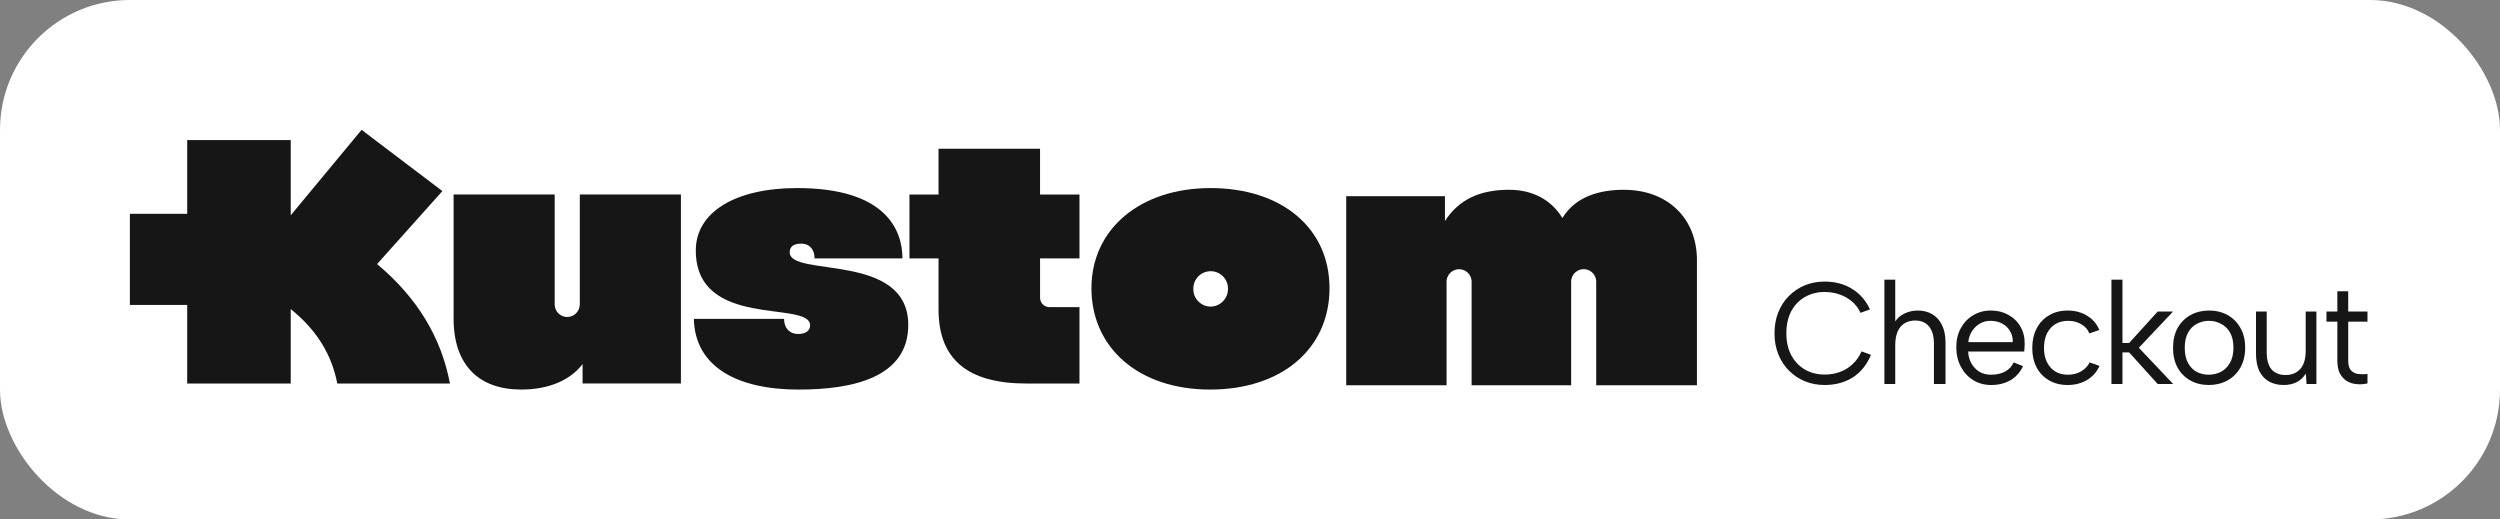
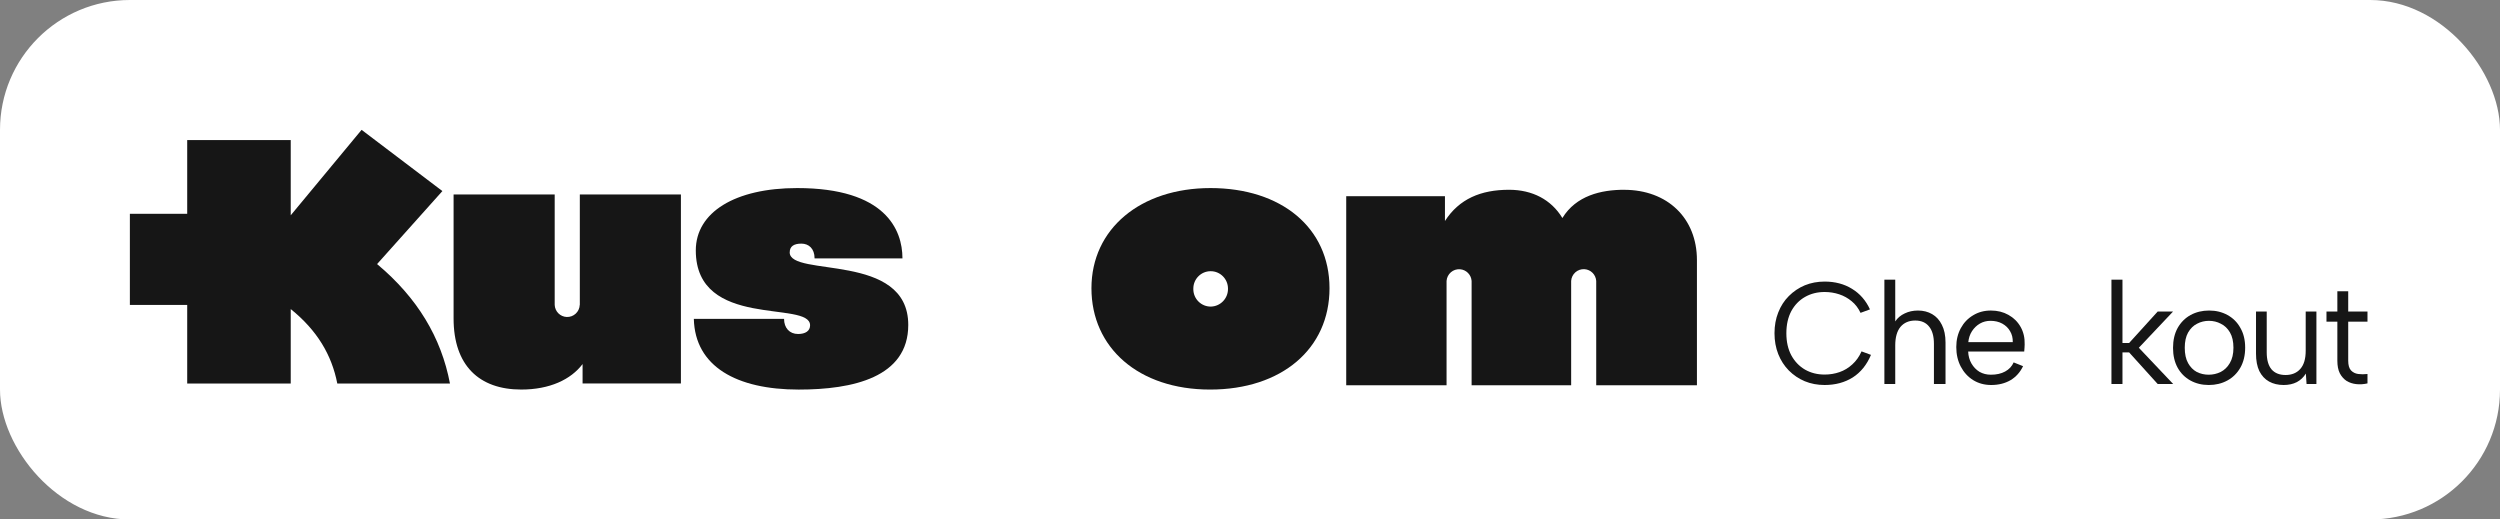
<svg xmlns="http://www.w3.org/2000/svg" width="154" height="32" viewBox="0 0 154 32" fill="none">
  <rect x="0" y="0" width="154" height="32" fill="#808080" stroke="none" />
  <rect width="154" height="32" rx="8" fill="white" />
  <g clip-path="url(#clip0_2710_836)">
    <path d="M35.712 18.781C35.695 19.209 35.336 19.543 34.91 19.526C34.507 19.509 34.185 19.186 34.169 18.781V11.98H27.941V19.619C27.941 22.507 29.511 23.996 32.109 23.996C33.861 23.996 35.166 23.38 35.887 22.426V23.623H41.944V11.98H35.717V18.781H35.712Z" fill="#161616" />
    <path d="M48.647 15.543C48.647 15.17 48.911 15.007 49.364 15.007C49.817 15.007 50.178 15.31 50.178 15.916H55.591C55.591 14.146 54.537 11.585 49.106 11.585C45.278 11.585 42.861 13.075 42.861 15.427C42.861 20.318 49.901 18.477 49.901 20.038C49.901 20.387 49.614 20.574 49.161 20.574C48.636 20.574 48.298 20.201 48.298 19.643H42.74C42.813 22.577 45.373 23.998 49.2 23.998C52.526 23.998 55.949 23.253 55.949 20.016C55.949 15.499 48.645 17.105 48.645 15.545L48.647 15.544L48.647 15.543Z" fill="#161616" />
    <path d="M23.229 16.266L27.251 11.77L22.274 7.998L17.909 13.262V8.627H11.532V13.169H8V18.782H11.532V23.627H17.909V19.038C19.528 20.343 20.434 21.857 20.778 23.627H27.718C27.179 20.786 25.707 18.34 23.23 16.268L23.229 16.266Z" fill="#161616" />
-     <path d="M64.069 9.163H57.814V11.982H56.022V15.917H57.814V19.061C57.814 22.135 59.605 23.625 63.233 23.625H66.496V18.921H64.681C64.361 18.939 64.086 18.692 64.069 18.37C64.067 18.352 64.067 18.334 64.068 18.316V15.917H66.496V11.982H64.067V9.163L64.069 9.163Z" fill="#161616" />
    <path d="M74.589 18.886C73.999 18.892 73.515 18.415 73.509 17.822C73.509 17.808 73.509 17.793 73.509 17.779C73.508 17.187 73.986 16.706 74.575 16.706C75.165 16.704 75.643 17.184 75.644 17.776V17.779C75.656 18.378 75.184 18.873 74.589 18.886M74.565 11.585C70.248 11.585 67.233 14.099 67.233 17.756C67.233 21.412 70.126 23.997 74.541 23.997C78.955 23.997 81.898 21.482 81.898 17.756C81.898 14.03 78.931 11.585 74.566 11.585H74.565Z" fill="#161616" />
    <path d="M100.044 11.69C98.624 11.69 97.086 12.052 96.243 13.43C95.552 12.291 94.39 11.69 92.957 11.69C91.226 11.69 89.888 12.248 89.009 13.613V12.086H82.927V23.731H89.108V17.304C89.139 16.875 89.51 16.554 89.937 16.586C90.319 16.614 90.623 16.92 90.651 17.304V23.731H96.783V17.304C96.812 16.875 97.182 16.552 97.609 16.582C97.994 16.609 98.3 16.917 98.327 17.304V23.731H104.531V16.023C104.531 13.438 102.716 11.692 100.044 11.692V11.69L100.044 11.69Z" fill="#161616" />
    <path d="M143.981 19.192V17.942H144.65V19.192H145.837V19.816H144.65V22.217C144.65 22.49 144.706 22.689 144.819 22.814C144.938 22.939 145.087 23.014 145.266 23.038C145.45 23.061 145.64 23.061 145.837 23.038V23.617C145.605 23.671 145.375 23.686 145.149 23.662C144.929 23.638 144.73 23.573 144.552 23.466C144.379 23.353 144.239 23.195 144.132 22.993C144.031 22.791 143.981 22.532 143.981 22.217V19.816H143.311V19.192H143.981Z" fill="#161616" />
    <path d="M142.691 23.653H142.084L142.04 23.011C141.903 23.237 141.718 23.412 141.486 23.537C141.254 23.656 140.984 23.716 140.675 23.716C140.329 23.716 140.029 23.644 139.773 23.502C139.517 23.359 139.318 23.145 139.175 22.859C139.038 22.573 138.97 22.214 138.97 21.779V19.192H139.63V21.708C139.63 22.166 139.729 22.514 139.925 22.752C140.127 22.984 140.416 23.1 140.79 23.1C141.171 23.1 141.471 22.978 141.692 22.734C141.918 22.484 142.031 22.11 142.031 21.61V19.192H142.691V23.653Z" fill="#161616" />
    <path d="M136.063 23.716C135.64 23.716 135.263 23.623 134.929 23.439C134.596 23.255 134.334 22.993 134.144 22.654C133.954 22.309 133.859 21.901 133.859 21.431C133.859 20.955 133.954 20.545 134.144 20.2C134.34 19.855 134.605 19.59 134.938 19.406C135.277 19.221 135.658 19.129 136.08 19.129C136.503 19.129 136.881 19.221 137.214 19.406C137.553 19.59 137.818 19.855 138.008 20.2C138.204 20.539 138.302 20.944 138.302 21.413C138.302 21.889 138.204 22.3 138.008 22.645C137.811 22.99 137.544 23.255 137.205 23.439C136.866 23.623 136.485 23.716 136.063 23.716ZM136.054 23.082C136.315 23.082 136.562 23.026 136.794 22.913C137.026 22.794 137.214 22.612 137.356 22.368C137.505 22.119 137.58 21.803 137.58 21.422C137.58 21.036 137.508 20.721 137.365 20.477C137.223 20.233 137.035 20.054 136.803 19.941C136.577 19.822 136.333 19.763 136.071 19.763C135.81 19.763 135.566 19.822 135.34 19.941C135.114 20.054 134.929 20.236 134.786 20.485C134.65 20.729 134.581 21.042 134.581 21.422C134.581 21.809 134.65 22.124 134.786 22.368C134.923 22.612 135.102 22.794 135.322 22.913C135.548 23.026 135.792 23.082 136.054 23.082Z" fill="#161616" />
    <path d="M130.065 17.229H130.744V21.128H131.154L132.912 19.192H133.858L131.752 21.422L133.866 23.653H132.912L131.154 21.708H130.744V23.653H130.065V17.229Z" fill="#161616" />
-     <path d="M127.365 23.716C126.93 23.716 126.55 23.62 126.222 23.43C125.895 23.24 125.639 22.975 125.455 22.636C125.277 22.291 125.187 21.892 125.187 21.44C125.187 20.982 125.277 20.581 125.455 20.236C125.639 19.885 125.895 19.614 126.222 19.424C126.55 19.227 126.93 19.129 127.365 19.129C127.823 19.129 128.224 19.236 128.569 19.45C128.914 19.659 129.164 19.95 129.319 20.325L128.703 20.539C128.614 20.301 128.45 20.114 128.212 19.977C127.98 19.834 127.71 19.763 127.4 19.763C127.097 19.763 126.832 19.831 126.606 19.968C126.386 20.105 126.213 20.298 126.089 20.548C125.97 20.798 125.91 21.092 125.91 21.431C125.91 21.931 126.044 22.333 126.312 22.636C126.579 22.933 126.936 23.082 127.382 23.082C127.686 23.082 127.957 23.014 128.194 22.877C128.432 22.74 128.608 22.556 128.721 22.324L129.328 22.538C129.167 22.907 128.914 23.195 128.569 23.403C128.224 23.612 127.823 23.716 127.365 23.716Z" fill="#161616" />
    <path d="M122.658 23.716C122.241 23.716 121.87 23.615 121.542 23.412C121.221 23.21 120.968 22.933 120.784 22.582C120.6 22.232 120.507 21.83 120.507 21.378C120.507 20.944 120.6 20.557 120.784 20.218C120.968 19.879 121.221 19.614 121.542 19.424C121.863 19.227 122.229 19.129 122.64 19.129C123.044 19.129 123.404 19.218 123.72 19.397C124.041 19.575 124.291 19.822 124.469 20.137C124.648 20.453 124.731 20.813 124.719 21.217C124.719 21.283 124.716 21.351 124.71 21.422C124.704 21.494 124.698 21.571 124.692 21.654H121.239C121.251 21.934 121.319 22.181 121.444 22.395C121.569 22.609 121.733 22.779 121.935 22.904C122.143 23.023 122.378 23.082 122.64 23.082C122.985 23.082 123.276 23.017 123.514 22.886C123.758 22.755 123.934 22.568 124.041 22.324L124.621 22.556C124.442 22.93 124.184 23.219 123.845 23.421C123.506 23.617 123.11 23.716 122.658 23.716ZM123.987 21.074C123.993 20.819 123.937 20.593 123.818 20.396C123.705 20.2 123.544 20.045 123.336 19.932C123.128 19.819 122.887 19.763 122.613 19.763C122.375 19.763 122.158 19.819 121.962 19.932C121.766 20.045 121.602 20.203 121.471 20.405C121.346 20.602 121.272 20.825 121.248 21.074H123.987Z" fill="#161616" />
    <path d="M116.078 17.229H116.747V19.798C116.89 19.584 117.083 19.421 117.327 19.308C117.571 19.189 117.845 19.129 118.148 19.129C118.475 19.129 118.767 19.203 119.023 19.352C119.278 19.501 119.478 19.721 119.621 20.013C119.769 20.304 119.844 20.667 119.844 21.101V23.653H119.13V21.181C119.13 20.718 119.032 20.363 118.835 20.12C118.639 19.87 118.353 19.745 117.979 19.745C117.592 19.745 117.289 19.876 117.068 20.137C116.854 20.399 116.747 20.78 116.747 21.28V23.653H116.078V17.229Z" fill="#161616" />
    <path d="M109.309 20.53C109.309 20.06 109.386 19.632 109.541 19.245C109.695 18.853 109.912 18.516 110.192 18.237C110.478 17.951 110.805 17.731 111.173 17.576C111.548 17.422 111.956 17.345 112.396 17.345C113.038 17.345 113.601 17.493 114.083 17.791C114.57 18.088 114.939 18.511 115.189 19.058L114.609 19.272C114.472 18.98 114.291 18.742 114.065 18.558C113.839 18.368 113.583 18.225 113.297 18.13C113.012 18.035 112.711 17.987 112.396 17.987C111.95 17.987 111.548 18.088 111.192 18.29C110.834 18.493 110.552 18.784 110.344 19.165C110.142 19.546 110.04 20.001 110.04 20.53C110.04 21.054 110.142 21.506 110.344 21.886C110.552 22.267 110.834 22.562 111.192 22.77C111.548 22.972 111.95 23.073 112.396 23.073C112.717 23.073 113.024 23.023 113.315 22.922C113.607 22.82 113.868 22.663 114.1 22.449C114.338 22.234 114.529 21.967 114.671 21.645L115.252 21.86C114.996 22.472 114.621 22.936 114.127 23.252C113.633 23.561 113.056 23.716 112.396 23.716C111.956 23.716 111.548 23.638 111.173 23.484C110.805 23.329 110.478 23.109 110.192 22.823C109.912 22.538 109.695 22.202 109.541 21.815C109.386 21.422 109.309 20.994 109.309 20.53Z" fill="#161616" />
  </g>
  <defs>
    <clipPath id="clip0_2710_836">
      <rect width="138" height="16" fill="white" transform="translate(8 8)" />
    </clipPath>
  </defs>
</svg>